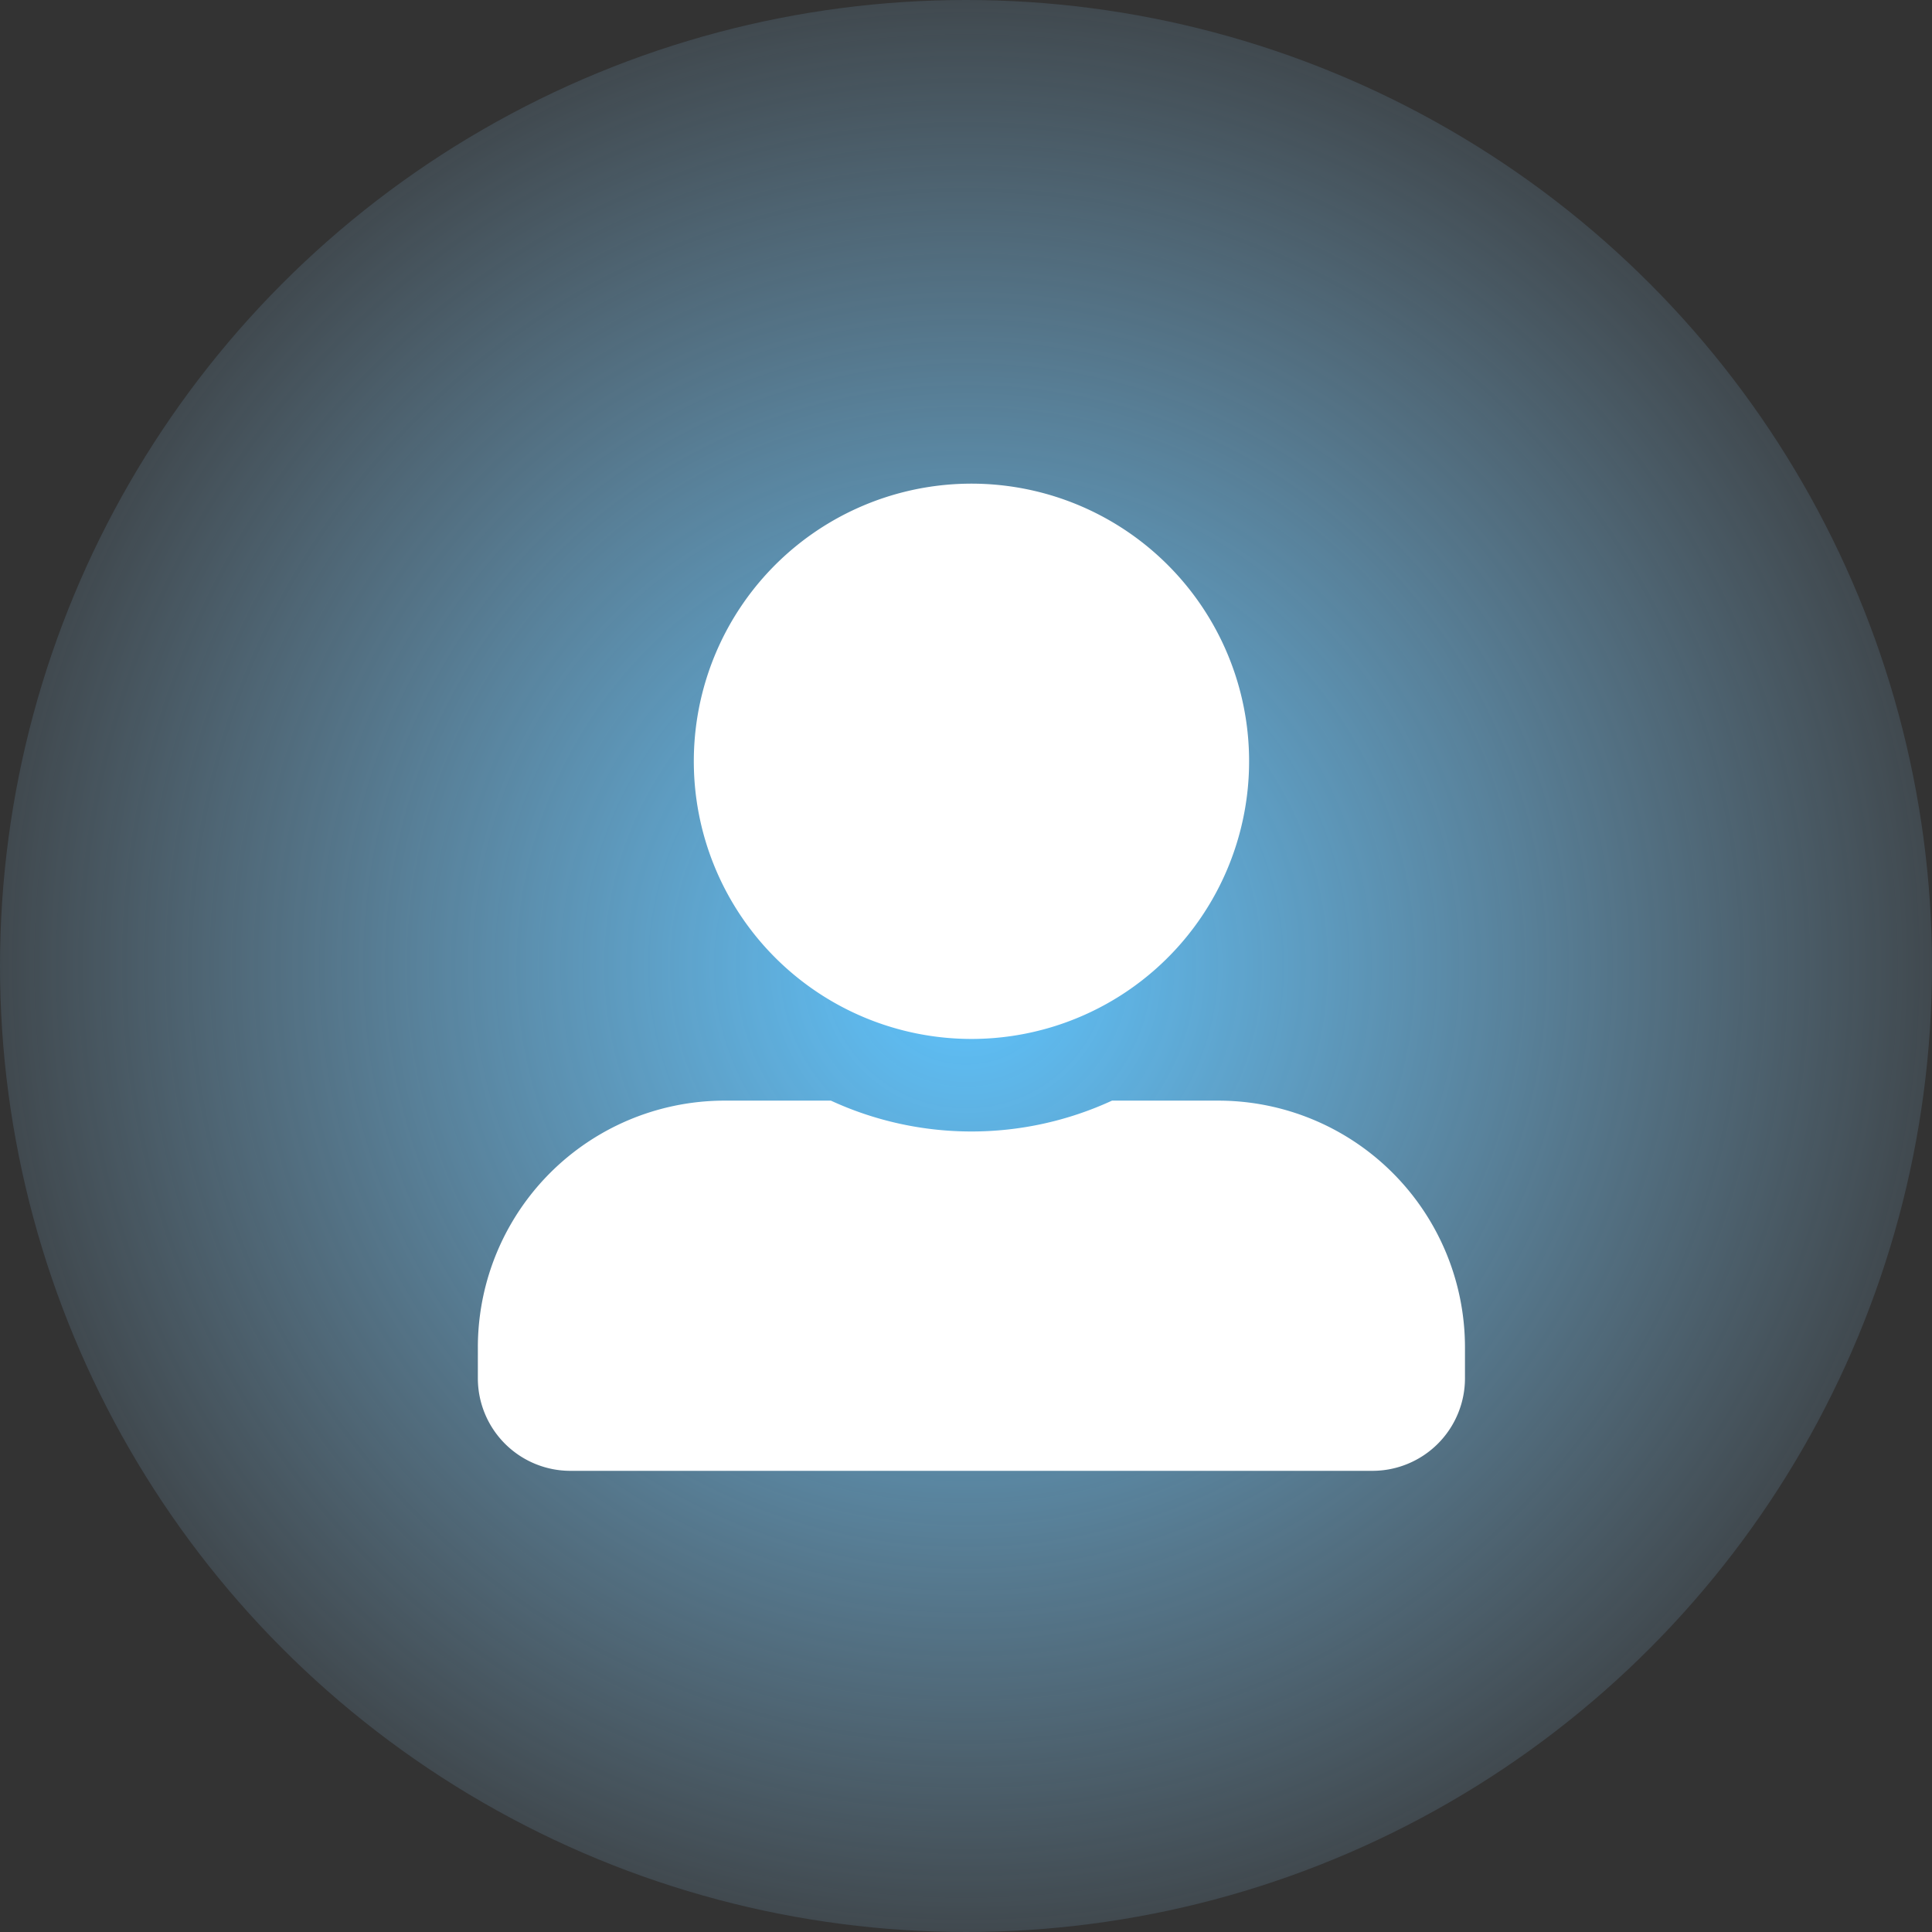
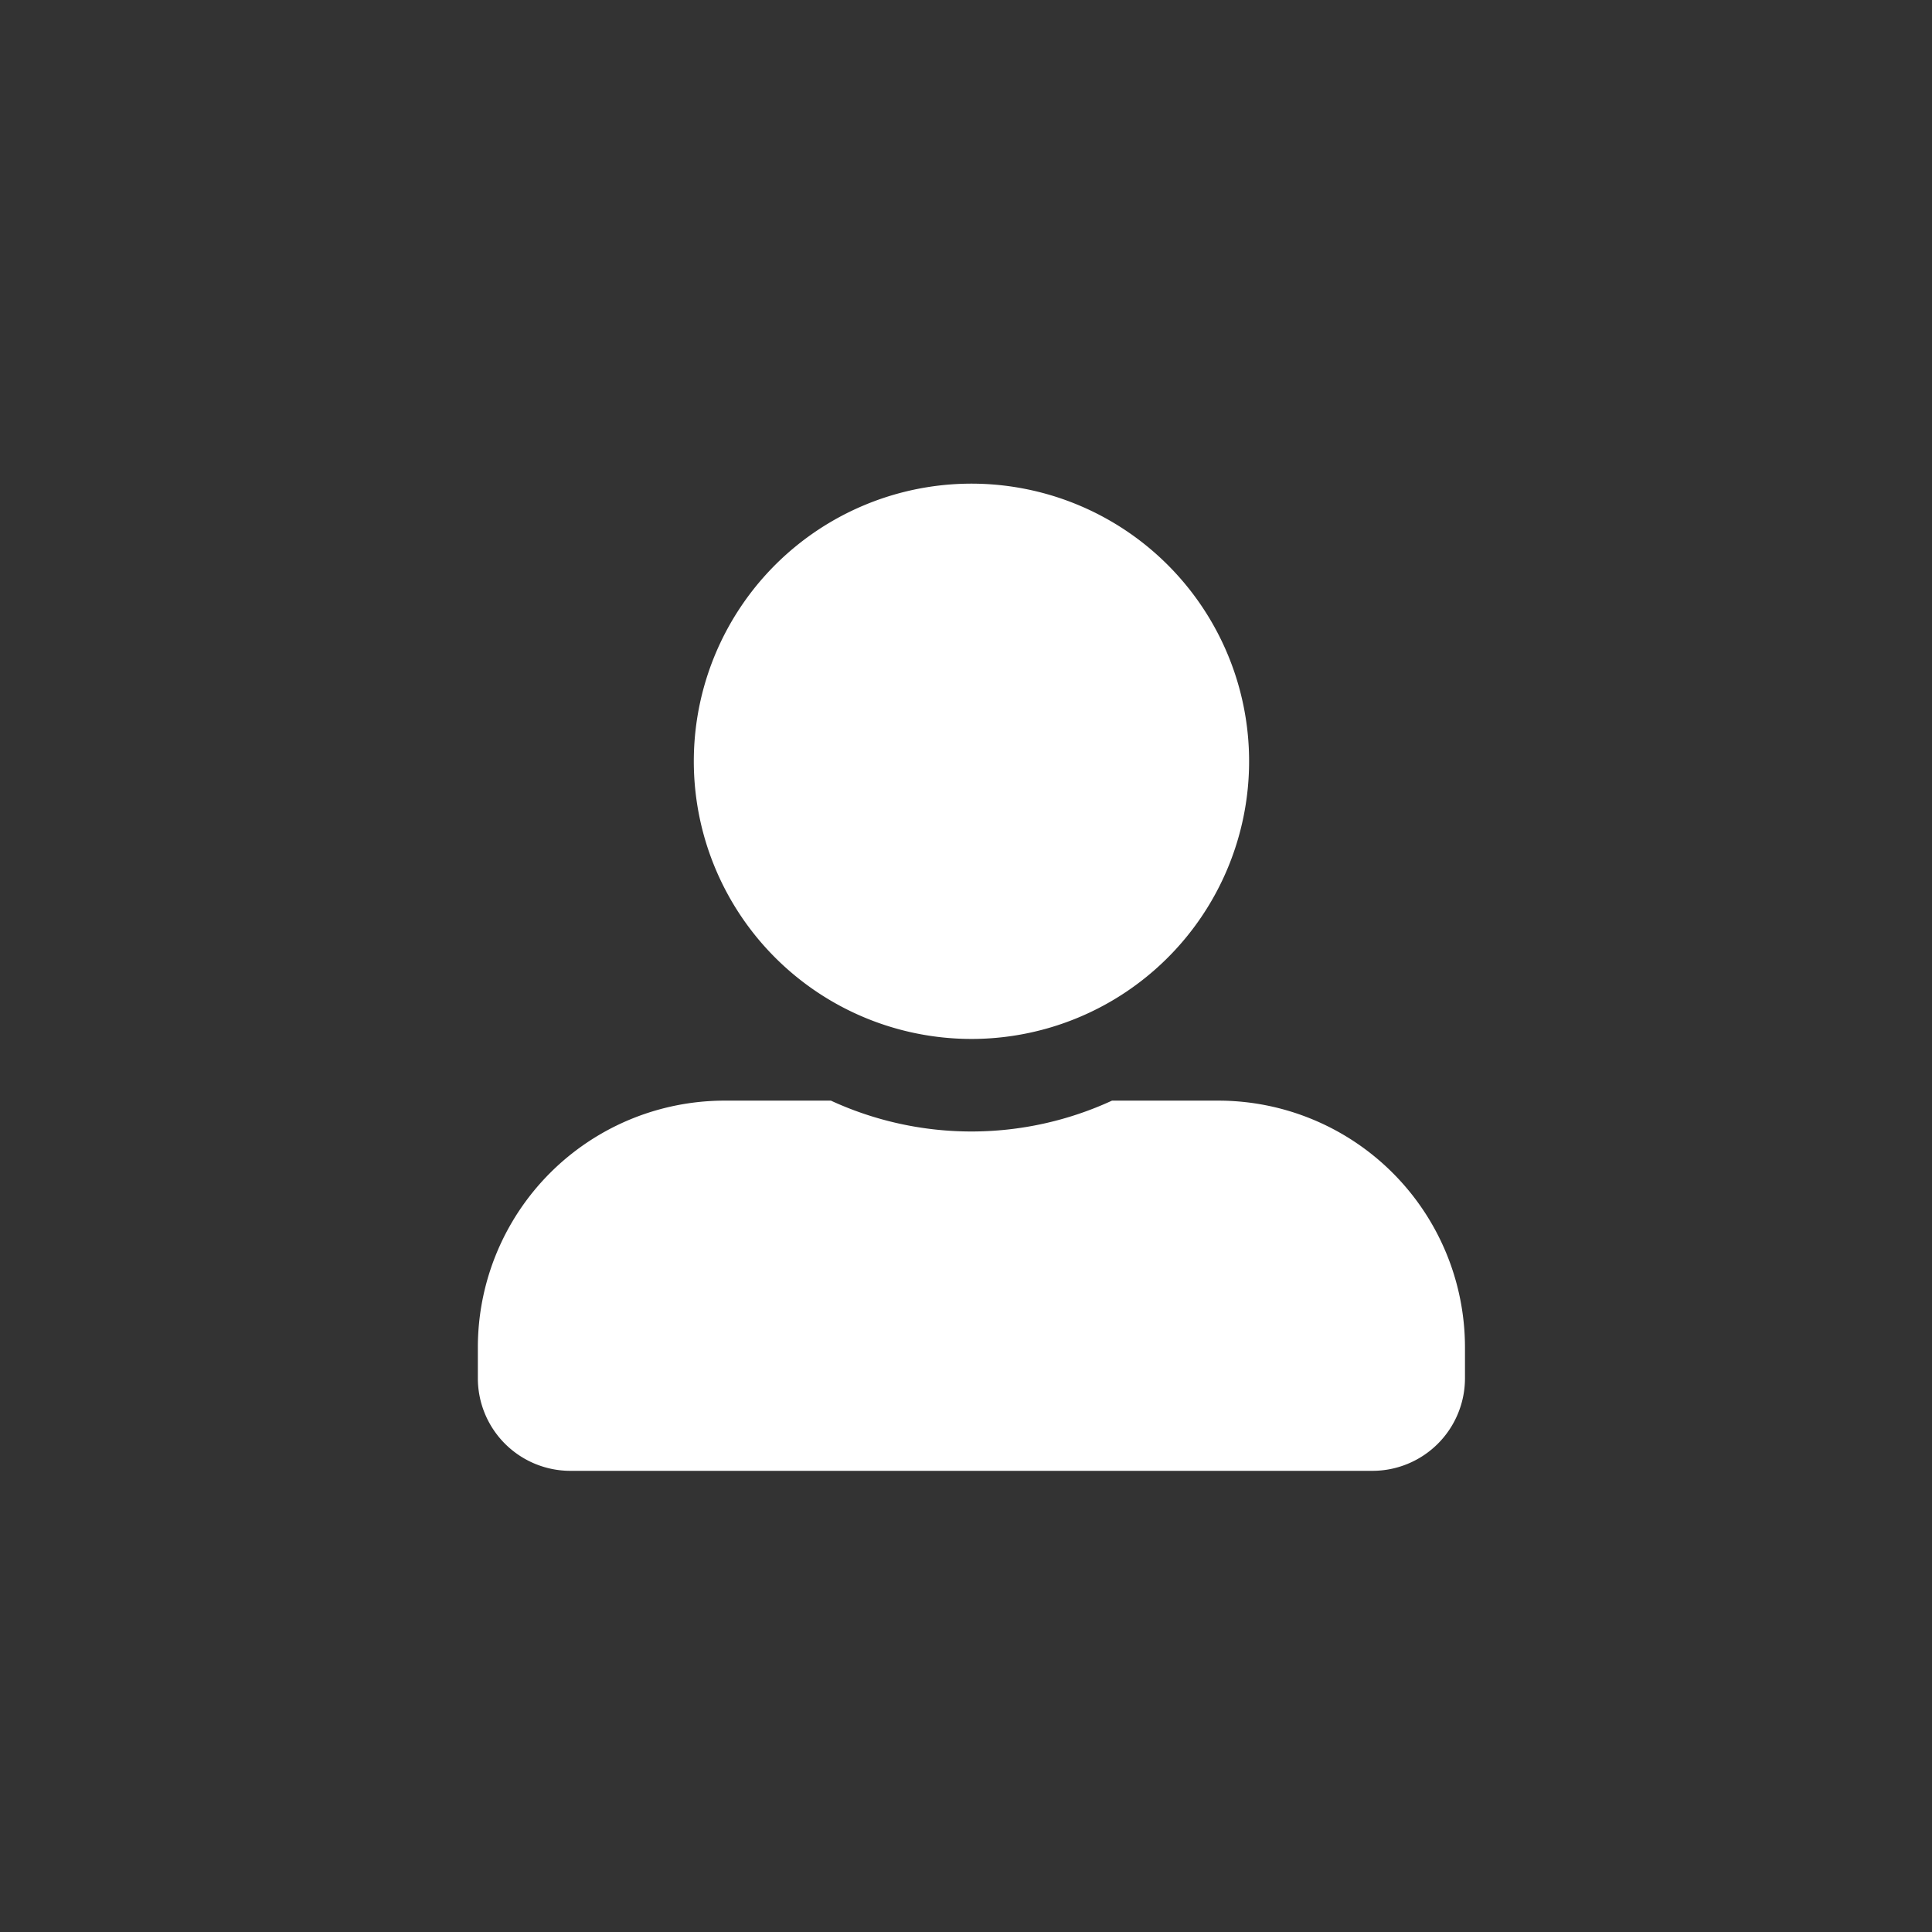
<svg xmlns="http://www.w3.org/2000/svg" width="86" height="86" viewBox="0 0 86 86">
  <rect x="0" y="0" width="86" height="86" fill="#333333" stroke="none" />
  <defs>
    <style>.a{fill:url(#a);}.b{fill:#fff;}</style>
    <radialGradient id="a" cx="0.5" cy="0.5" r="0.5" gradientUnits="objectBoundingBox">
      <stop offset="0" stop-color="#5cc4ff" />
      <stop offset="1" stop-color="#96d5ff" stop-opacity="0.129" />
    </radialGradient>
  </defs>
  <g transform="translate(-247 -1019)">
-     <circle class="a" cx="43" cy="43" r="43" transform="translate(247 1019)" />
    <path class="b" d="M21.971,24.718A12.359,12.359,0,1,0,9.613,12.359,12.362,12.362,0,0,0,21.971,24.718Zm10.986,2.746H28.228a14.94,14.94,0,0,1-12.513,0H10.986A10.985,10.985,0,0,0,0,38.45v1.373a4.121,4.121,0,0,0,4.12,4.12h35.7a4.121,4.121,0,0,0,4.12-4.12V38.45A10.985,10.985,0,0,0,32.957,27.464Z" transform="translate(268.271 1040.529)" />
  </g>
</svg>